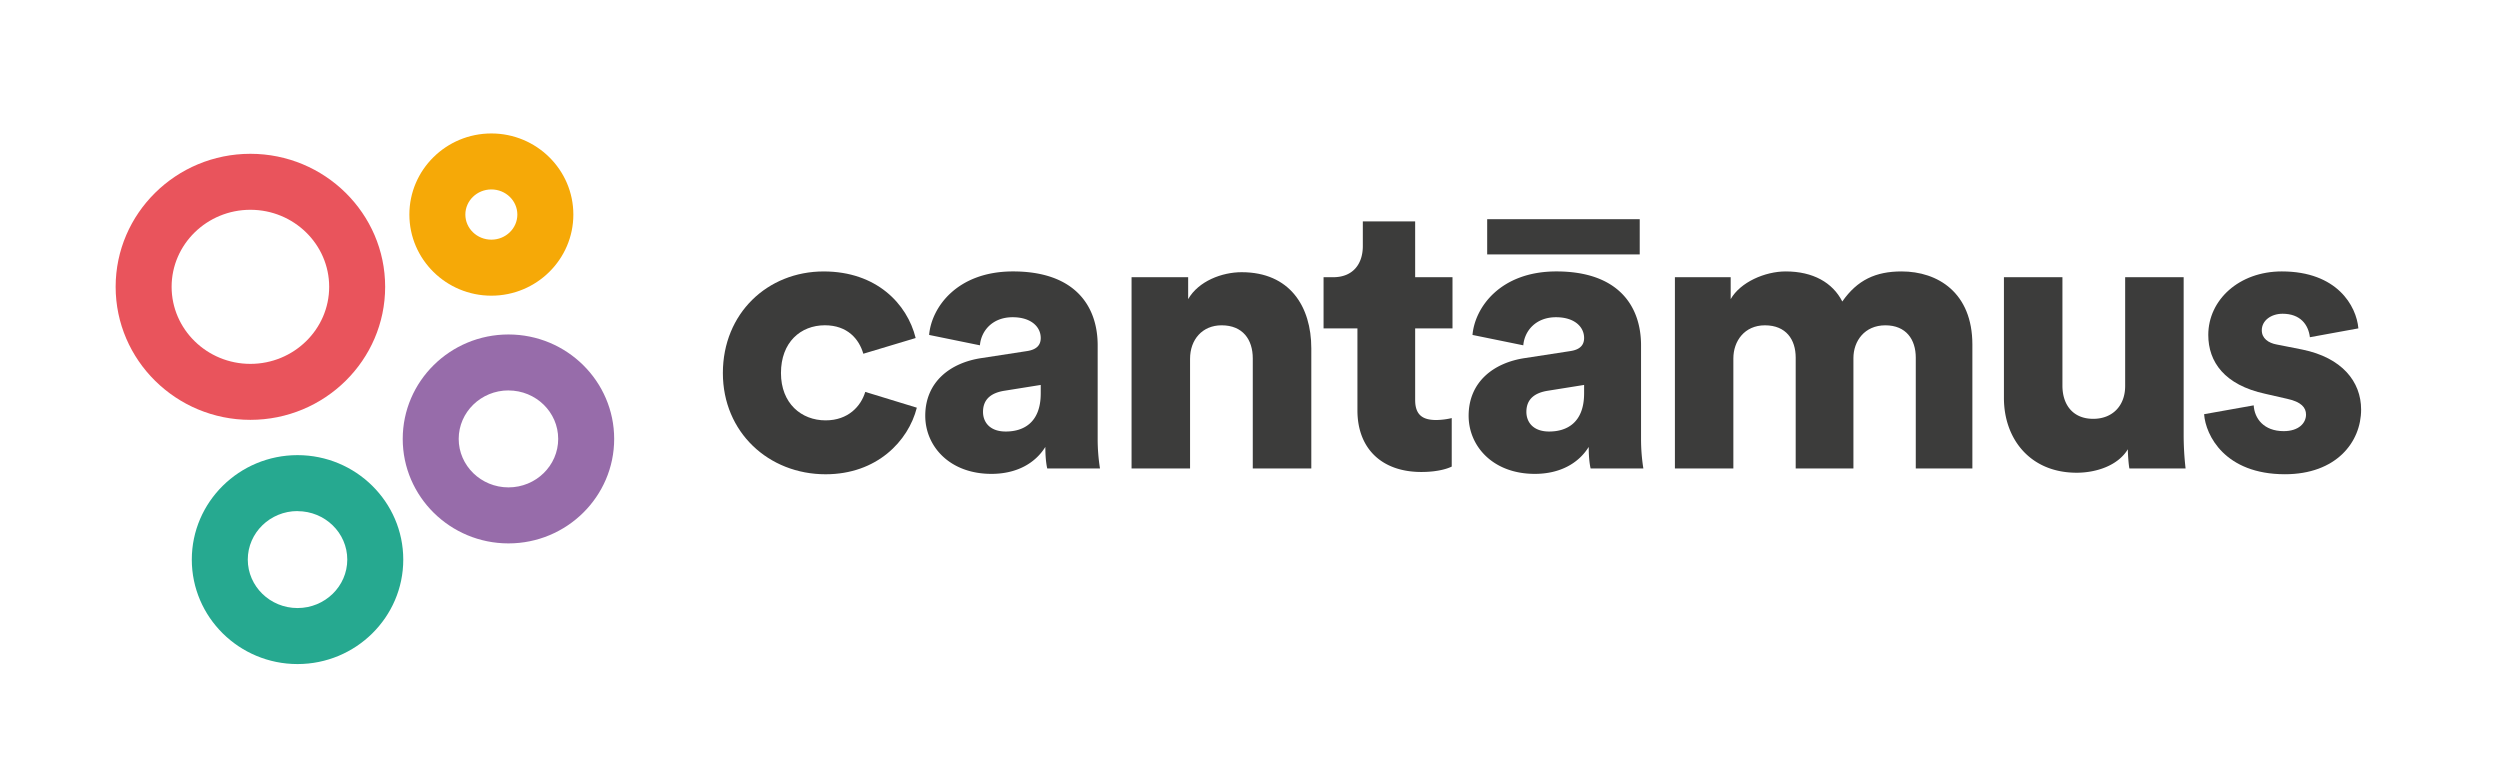
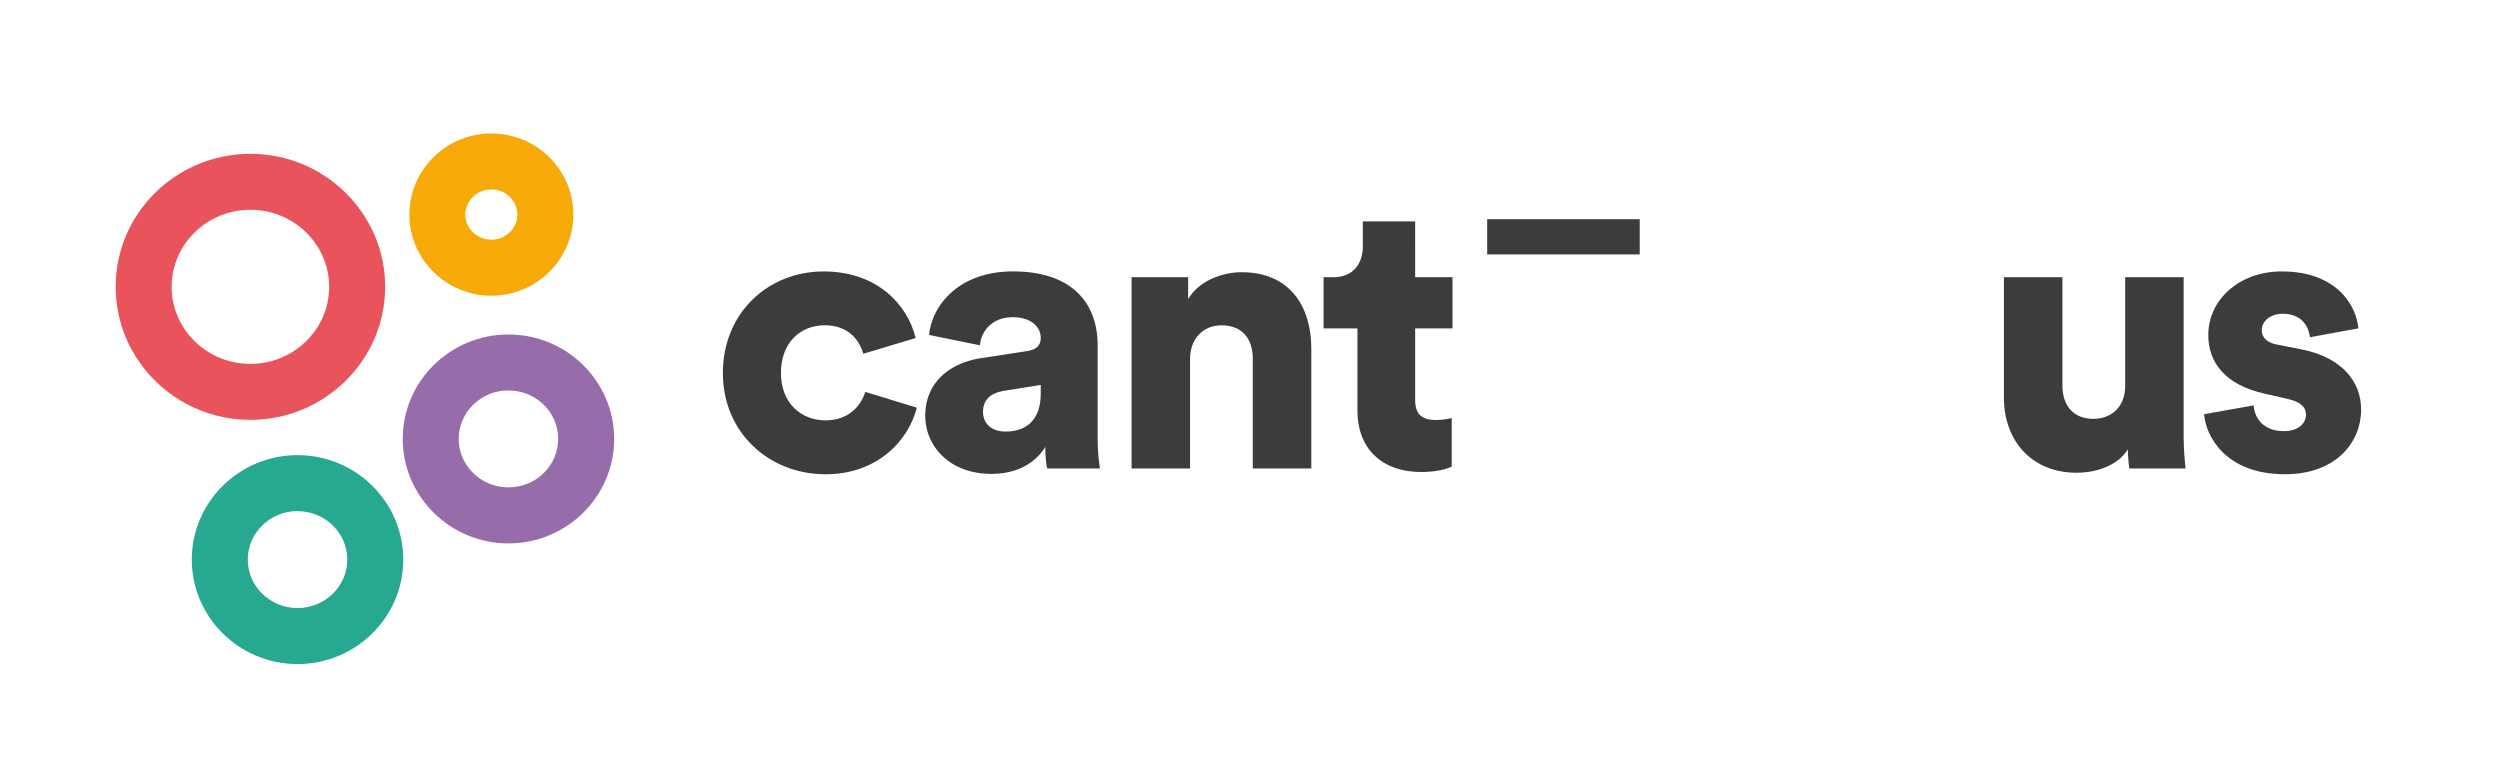
<svg xmlns="http://www.w3.org/2000/svg" id="Capa_1" data-name="Capa 1" viewBox="0 0 2826.92 863.15">
  <defs>
    <style>.cls-1{fill:#3c3c3b;}.cls-2{fill:#e9545c;}.cls-3{fill:#f6a907;}.cls-4{fill:#26a990;}.cls-5{fill:#976caa;}</style>
  </defs>
  <title>Marca_CANTAMUS</title>
  <path class="cls-1" d="M883.09,421.81c0,34.37,23.07,53.52,50.49,53.52,25.67,0,40-16.1,44.82-32.19L1036.72,461c-9.57,37.86-45.26,75.29-103.14,75.29-64.4,0-116.18-47.44-116.18-114.46,0-67.46,50.47-114.89,114-114.89,59.63,0,94.44,36.55,104,75.29L976.22,400c-4.78-16.53-17.84-32.19-43.51-32.19C905.29,367.85,883.09,387,883.09,421.81Z" />
  <path class="cls-1" d="M1110.24,404.84l50.93-7.83c11.76-1.74,15.66-7.42,15.66-14.81,0-12.63-10.88-23.49-31.76-23.49-23.07,0-35.7,15.66-37,31.76l-57.45-11.73c2.62-30.9,31.32-71.82,94.87-71.82,70.05,0,95.72,39.17,95.72,83.55V496.23a212,212,0,0,0,2.62,33.5h-59.63c-.44-1.74-2.16-9.57-2.16-24.36-11.32,18.28-32.21,30.47-60.94,30.47-47.44,0-74.85-31.34-74.85-65.71C1046.27,431.82,1074.56,410.05,1110.24,404.84Zm66.59,40v-9.57l-40.89,6.54c-13.94,2.16-24.38,8.7-24.38,23.93,0,11.32,7.39,22.2,25.67,22.2C1156.8,488,1176.83,478.38,1176.83,444.86Z" />
  <path class="cls-1" d="M1345.68,529.73h-66.15V313.46h64v24.8c11.76-20.46,38.3-30.47,60.48-30.47,54.42,0,78.78,38.73,78.78,86.17V529.73H1416.6V405.28c0-21.33-11.32-37.43-35.24-37.43-21.77,0-35.68,16.1-35.68,37.86Z" />
  <path class="cls-1" d="M1600.22,313.46h42.22v57.86h-42.22v81c0,17.84,9.57,22.62,23.95,22.62a81.51,81.51,0,0,0,17.4-2.18v54.83c-2.62,1.31-13.5,6.11-34.37,6.11-44.84,0-72.26-26.54-72.26-69.64V371.32h-38.3V313.46h10.88c22.64,0,33.52-15.25,33.52-35.27V250.34h59.17Z" />
-   <path class="cls-1" d="M1724.67,404.84l50.93-7.83c11.76-1.74,15.66-7.42,15.66-14.81,0-12.63-10.88-23.49-31.76-23.49-23.07,0-35.7,15.66-37,31.76l-57.45-11.73c2.62-30.9,31.32-71.82,94.87-71.82,70.05,0,95.72,39.17,95.72,83.55V496.23a212,212,0,0,0,2.62,33.5h-59.63c-.44-1.74-2.16-9.57-2.16-24.36-11.32,18.28-32.21,30.47-60.94,30.47-47.44,0-74.85-31.34-74.85-65.71C1660.7,431.82,1689,410.05,1724.67,404.84Zm66.59,40v-9.57l-40.89,6.54c-13.94,2.16-24.38,8.7-24.38,23.93,0,11.32,7.39,22.2,25.67,22.2C1771.23,488,1791.25,478.38,1791.25,444.86Z" />
-   <path class="cls-1" d="M1893.93,529.73V313.46H1957v24.8c10.88-19.15,38.72-31.34,62.21-31.34,30.9,0,53.11,12.63,64,34,17-24.38,37.86-34,67-34,40.92,0,80.09,23.95,80.09,82.68V529.73h-64V404.41c0-20.46-10.88-36.55-34.39-36.55s-36.12,17.84-36.12,37V529.73h-65.28V404.41c0-20.46-10.88-36.55-34.81-36.55-23.07,0-35.67,17.84-35.67,37.43V529.73Z" />
  <path class="cls-1" d="M2406.1,508c-11.32,18.71-36.12,26.54-57.88,26.54-52.65,0-82.24-38.3-82.24-84.43V313.46h66.15v122.7c0,20.89,11.32,37.43,34.81,37.43,22.2,0,36.12-15.22,36.12-37V313.46h66.15V491a338.18,338.18,0,0,0,2.18,38.73h-63.53C2407,525.82,2406.1,513.63,2406.1,508Z" />
  <path class="cls-1" d="M2548.41,458.36c.87,14.79,11.32,29.16,33.94,29.16,17,0,25.23-9.14,25.23-18.71,0-7.83-5.21-14.37-21.31-17.84l-24.82-5.67c-46.13-10-64.4-36.12-64.4-66.56,0-39.61,34.83-71.82,83.12-71.82,62.68,0,84.43,39.17,86.61,64.4l-54.83,10c-1.74-14.35-10.88-26.54-30.9-26.54-12.61,0-23.49,7.39-23.49,18.71,0,9.14,7.39,14.37,17,16.1l28.72,5.67c44.82,9.14,66.59,36.12,66.59,67.87,0,37-28.29,73.13-86.17,73.13-67.89,0-89.64-44-91.38-67.89Z" />
  <rect class="cls-1" x="1681.66" y="247.86" width="172.48" height="39.83" />
  <path class="cls-2" d="M283.13,474.75c-84,0-152.36-67.48-152.36-150.43s68.35-150.4,152.36-150.4,152.39,67.48,152.39,150.4S367.15,474.75,283.13,474.75Zm0-237.53c-49.1,0-89.07,39.07-89.07,87.11s40,87.13,89.07,87.13,89.09-39.09,89.09-87.13S332.26,237.22,283.13,237.22Z" />
  <path class="cls-3" d="M555.62,334.35c-51.11,0-92.71-41.15-92.71-91.73s41.6-91.71,92.71-91.71,92.71,41.13,92.71,91.71S606.73,334.35,555.62,334.35Zm0-120.14c-16.22,0-29.41,12.75-29.41,28.41S539.4,271,555.62,271,585,258.3,585,242.62,571.84,214.21,555.62,214.21Z" />
  <path class="cls-4" d="M336.42,750.9c-65.92,0-119.54-53-119.54-118.12S270.5,514.65,336.42,514.65,456,567.66,456,632.79,402.34,750.9,336.42,750.9Zm0-173c-31,0-56.24,24.59-56.24,54.84s25.23,54.82,56.24,54.82,56.27-24.59,56.27-54.82S367.45,578,336.42,578Z" />
  <path class="cls-5" d="M574.95,614.46c-65.92,0-119.56-53-119.56-118.14S509,378.21,574.95,378.21s119.54,53,119.54,118.12S640.87,614.46,574.95,614.46Zm0-173c-31,0-56.27,24.59-56.27,54.82s25.23,54.84,56.27,54.84,56.24-24.59,56.24-54.84S606,441.51,574.95,441.51Z" />
</svg>